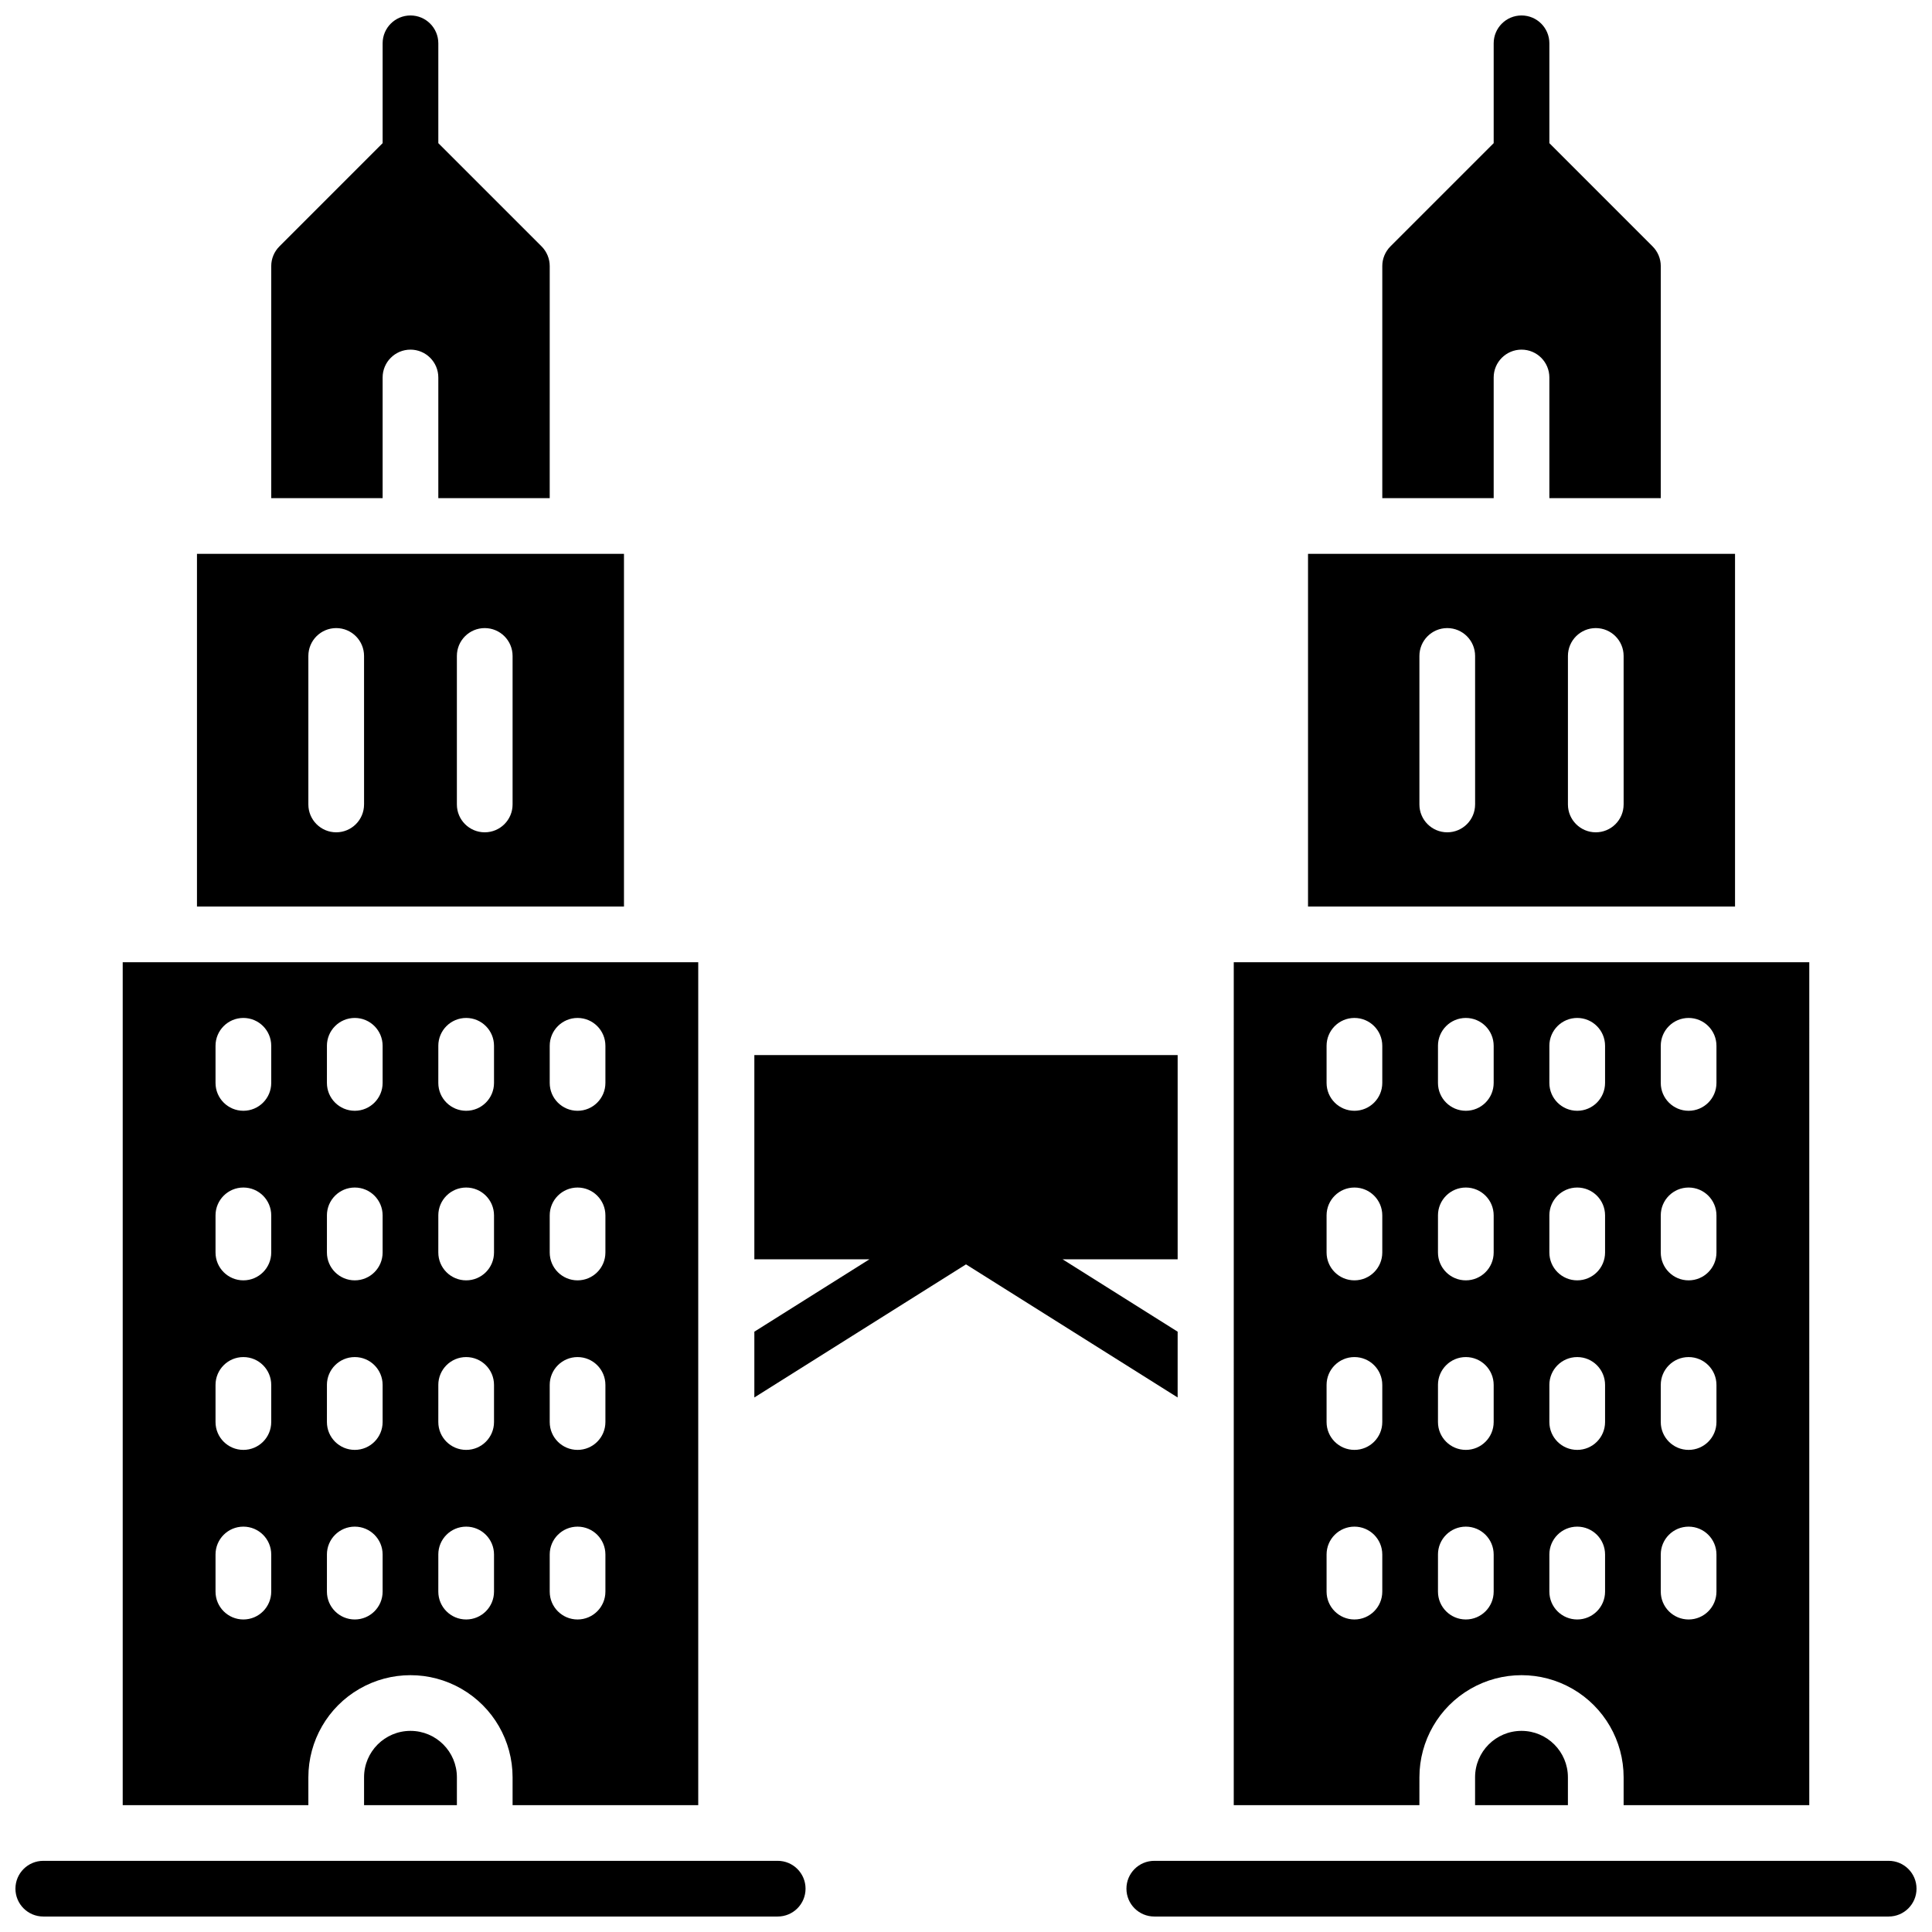
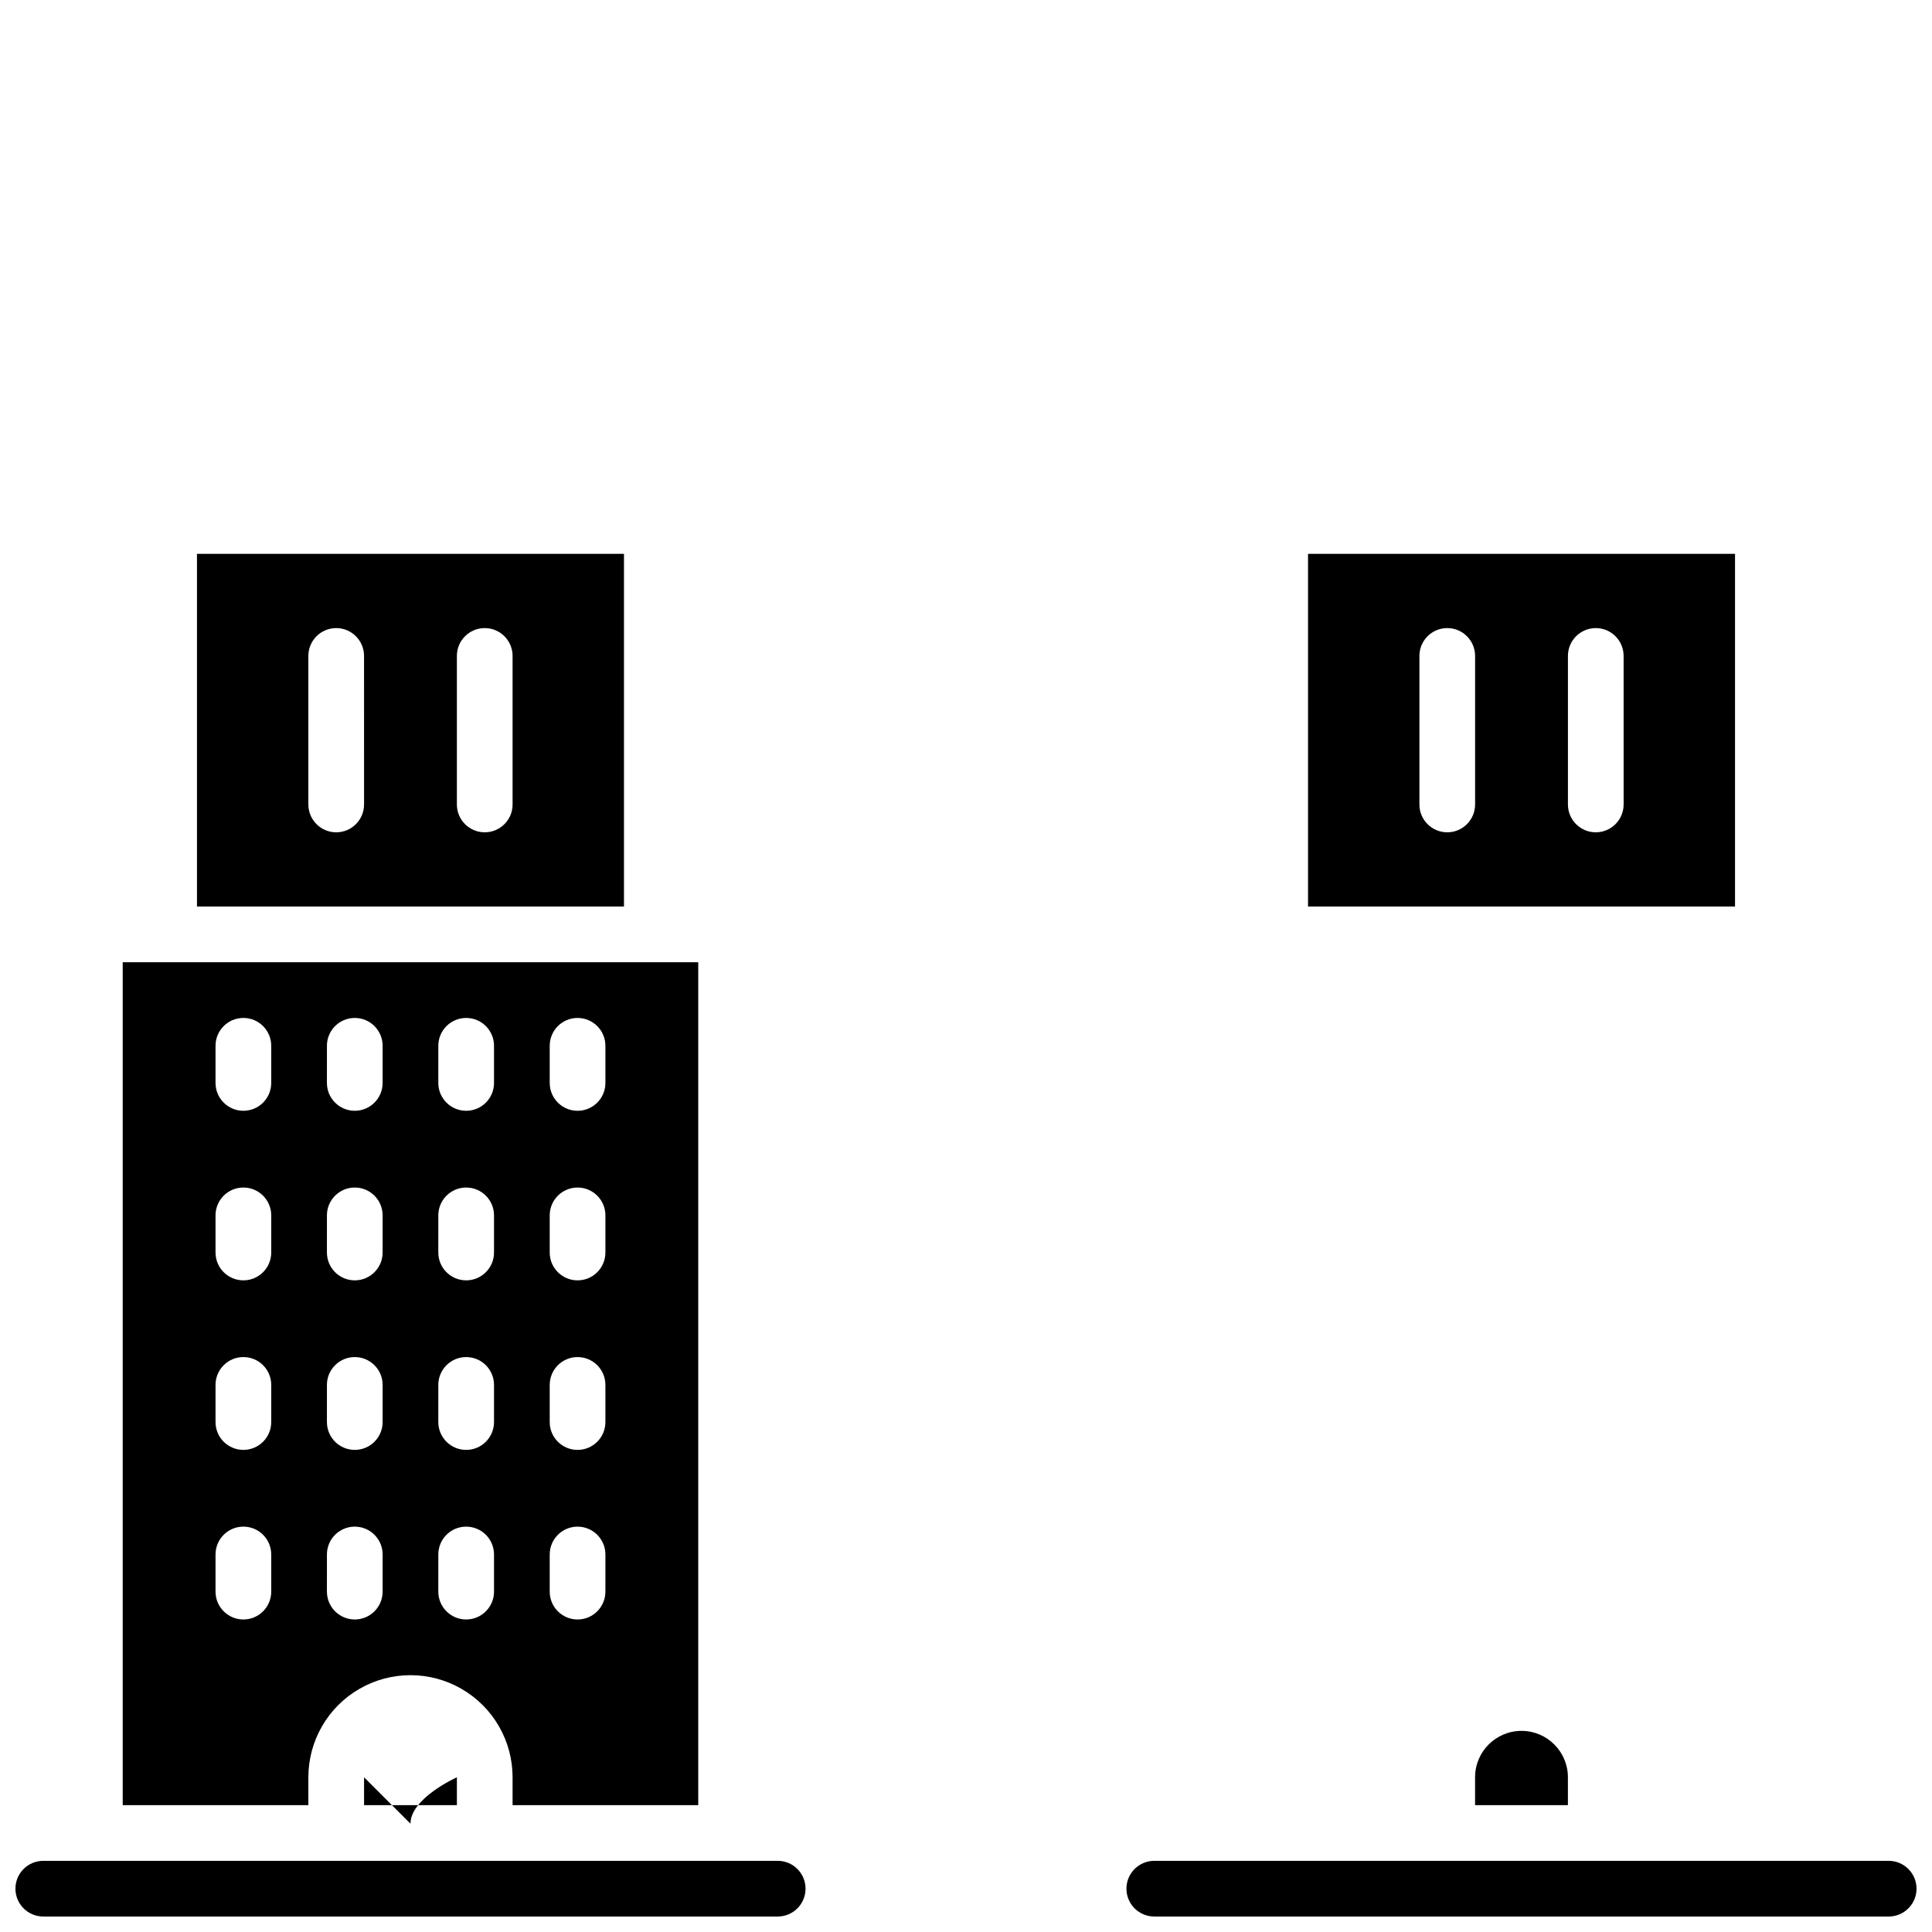
<svg xmlns="http://www.w3.org/2000/svg" width="800px" height="800px" version="1.1" viewBox="144 144 512 512">
  <defs>
    <clipPath id="d">
      <path d="m442 637h209.9v14.902h-209.9z" />
    </clipPath>
    <clipPath id="c">
      <path d="m510 148.09h75v128.91h-75z" />
    </clipPath>
    <clipPath id="b">
      <path d="m148.09 637h209.91v14.902h-209.91z" />
    </clipPath>
    <clipPath id="a">
-       <path d="m215 148.09h75v128.91h-75z" />
-     </clipPath>
+       </clipPath>
  </defs>
  <g clip-path="url(#d)">
    <path d="m644.52 637.14h-194.62c-4.078 0-7.383 3.305-7.383 7.379 0 4.074 3.305 7.379 7.383 7.379h194.62c4.074 0 7.379-3.305 7.379-7.379 0-4.074-3.305-7.379-7.379-7.379z" />
  </g>
  <g clip-path="url(#c)">
-     <path d="m539.84 244.04c0-4.078 3.305-7.383 7.379-7.383 4.078 0 7.379 3.305 7.379 7.383v31.98h29.52l0.004-61.5c0-1.957-0.781-3.836-2.168-5.219l-27.355-27.363v-26.461c0-4.074-3.301-7.379-7.379-7.379-4.074 0-7.379 3.305-7.379 7.379v26.461l-27.367 27.363c-1.379 1.387-2.156 3.262-2.152 5.219v61.5h29.52z" />
-   </g>
+     </g>
  <path d="m603.8 290.77h-113.16v93.48h113.16zm-68.879 66.422h-0.004c0 4.074-3.305 7.379-7.379 7.379-4.074 0-7.379-3.305-7.379-7.379v-39.359c0-4.078 3.305-7.383 7.379-7.383 4.074 0 7.379 3.305 7.379 7.383zm39.359 0h-0.004c0 4.074-3.301 7.379-7.379 7.379-4.074 0-7.379-3.305-7.379-7.379v-39.359c0-4.078 3.305-7.383 7.379-7.383 4.078 0 7.379 3.305 7.379 7.383z" />
-   <path d="m520.16 615c0-9.668 5.156-18.602 13.527-23.434 8.375-4.836 18.688-4.836 27.062 0 8.371 4.832 13.527 13.766 13.527 23.434v7.379h49.199l0.004-223.37h-152.52l-0.004 223.37h49.199zm63.961-193.85c0-4.078 3.301-7.383 7.379-7.383 4.074 0 7.379 3.305 7.379 7.383v9.84c0 4.074-3.305 7.379-7.379 7.379-4.078 0-7.379-3.305-7.379-7.379zm0 44.938c0-4.074 3.301-7.379 7.379-7.379 4.074 0 7.379 3.305 7.379 7.379v9.84c0 4.078-3.305 7.379-7.379 7.379-4.078 0-7.379-3.301-7.379-7.379zm0 44.93c0-4.074 3.301-7.379 7.379-7.379 4.074 0 7.379 3.305 7.379 7.379v9.84c0 4.078-3.305 7.379-7.379 7.379-4.078 0-7.379-3.301-7.379-7.379zm0 44.938v0.004c0-4.078 3.301-7.383 7.379-7.383 4.074 0 7.379 3.305 7.379 7.383v9.84c0 4.074-3.305 7.379-7.379 7.379-4.078 0-7.379-3.305-7.379-7.379zm-29.52-134.81-0.004 0.004c0-4.078 3.305-7.383 7.383-7.383 4.074 0 7.379 3.305 7.379 7.383v9.84c0 4.074-3.305 7.379-7.379 7.379-4.078 0-7.383-3.305-7.383-7.379zm0 44.938-0.004 0.004c0-4.074 3.305-7.379 7.383-7.379 4.074 0 7.379 3.305 7.379 7.379v9.84c0 4.078-3.305 7.379-7.379 7.379-4.078 0-7.383-3.301-7.383-7.379zm0 44.93-0.004 0.004c0-4.074 3.305-7.379 7.383-7.379 4.074 0 7.379 3.305 7.379 7.379v9.84c0 4.078-3.305 7.379-7.379 7.379-4.078 0-7.383-3.301-7.383-7.379zm0 44.938-0.004 0.008c0-4.078 3.305-7.383 7.383-7.383 4.074 0 7.379 3.305 7.379 7.383v9.84c0 4.074-3.305 7.379-7.379 7.379-4.078 0-7.383-3.305-7.383-7.379zm-29.52-134.81-0.004 0.008c0-4.078 3.305-7.383 7.383-7.383 4.074 0 7.379 3.305 7.379 7.383v9.84c0 4.074-3.305 7.379-7.379 7.379-4.078 0-7.383-3.305-7.383-7.379zm0 44.938-0.004 0.008c0-4.074 3.305-7.379 7.383-7.379 4.074 0 7.379 3.305 7.379 7.379v9.84c0 4.078-3.305 7.379-7.379 7.379-4.078 0-7.383-3.301-7.383-7.379zm0 44.93-0.004 0.008c0-4.074 3.305-7.379 7.383-7.379 4.074 0 7.379 3.305 7.379 7.379v9.84c0 4.078-3.305 7.379-7.379 7.379-4.078 0-7.383-3.301-7.383-7.379zm0 44.938-0.004 0.012c0-4.078 3.305-7.383 7.383-7.383 4.074 0 7.379 3.305 7.379 7.383v9.84c0 4.074-3.305 7.379-7.379 7.379-4.078 0-7.383-3.305-7.383-7.379zm-14.762 9.84v0.012c0 4.074-3.305 7.379-7.383 7.379-4.074 0-7.379-3.305-7.379-7.379v-9.84c0-4.078 3.305-7.383 7.379-7.383 4.078 0 7.383 3.305 7.383 7.383zm0-44.938v0.008c0 4.078-3.305 7.379-7.383 7.379-4.074 0-7.379-3.301-7.379-7.379v-9.84c0-4.074 3.305-7.379 7.379-7.379 4.078 0 7.383 3.305 7.383 7.379zm0-44.93v0.008c0 4.078-3.305 7.379-7.383 7.379-4.074 0-7.379-3.301-7.379-7.379v-9.84c0-4.074 3.305-7.379 7.379-7.379 4.078 0 7.383 3.305 7.383 7.379zm0-44.938v0.008c0 4.074-3.305 7.379-7.383 7.379-4.074 0-7.379-3.305-7.379-7.379v-9.84c0-4.078 3.305-7.383 7.379-7.383 4.078 0 7.383 3.305 7.383 7.383z" />
  <path d="m534.91 615v7.379h24.602v-7.379c0-6.793-5.508-12.301-12.301-12.301-6.793 0-12.301 5.508-12.301 12.301z" />
  <g clip-path="url(#b)">
    <path d="m350.1 637.14h-194.63c-4.074 0-7.379 3.305-7.379 7.379 0 4.074 3.305 7.379 7.379 7.379h194.63c4.074 0 7.379-3.305 7.379-7.379 0-4.074-3.305-7.379-7.379-7.379z" />
  </g>
  <g clip-path="url(#a)">
-     <path d="m245.4 244.04c0-4.078 3.305-7.383 7.379-7.383 4.078 0 7.379 3.305 7.379 7.383v31.98h29.52l0.004-61.5c0-1.957-0.777-3.832-2.156-5.219l-27.367-27.363v-26.461c0-4.074-3.301-7.379-7.379-7.379-4.074 0-7.379 3.305-7.379 7.379v26.461l-27.355 27.363c-1.387 1.383-2.168 3.262-2.164 5.219v61.5h29.52z" />
-   </g>
+     </g>
  <path d="m309.36 290.77h-113.16v93.48h113.16zm-68.879 66.422h-0.004c0 4.074-3.305 7.379-7.379 7.379-4.074 0-7.379-3.305-7.379-7.379v-39.359c0-4.078 3.305-7.383 7.379-7.383 4.074 0 7.379 3.305 7.379 7.383zm39.359 0c0 4.074-3.305 7.379-7.383 7.379-4.074 0-7.379-3.305-7.379-7.379v-39.359c0-4.078 3.305-7.383 7.379-7.383 4.078 0 7.383 3.305 7.383 7.383z" />
  <path d="m225.72 615c0-9.668 5.156-18.602 13.527-23.434 8.375-4.836 18.688-4.836 27.062 0 8.371 4.832 13.531 13.766 13.531 23.434v7.379h49.199v-223.37h-152.52v223.37h49.199zm63.961-193.85c0-4.078 3.301-7.383 7.379-7.383 4.074 0 7.379 3.305 7.379 7.383v9.84c0 4.074-3.305 7.379-7.379 7.379-4.078 0-7.379-3.305-7.379-7.379zm0 44.938c0-4.074 3.301-7.379 7.379-7.379 4.074 0 7.379 3.305 7.379 7.379v9.84c0 4.078-3.305 7.379-7.379 7.379-4.078 0-7.379-3.301-7.379-7.379zm0 44.93c0-4.074 3.301-7.379 7.379-7.379 4.074 0 7.379 3.305 7.379 7.379v9.84c0 4.078-3.305 7.379-7.379 7.379-4.078 0-7.379-3.301-7.379-7.379zm0 44.938v0.004c0-4.078 3.301-7.383 7.379-7.383 4.074 0 7.379 3.305 7.379 7.383v9.84c0 4.074-3.305 7.379-7.379 7.379-4.078 0-7.379-3.305-7.379-7.379zm-29.52-134.81-0.004 0.004c0-4.078 3.305-7.383 7.383-7.383 4.074 0 7.379 3.305 7.379 7.383v9.84c0 4.074-3.305 7.379-7.379 7.379-4.078 0-7.383-3.305-7.383-7.379zm0 44.938-0.004 0.004c0-4.074 3.305-7.379 7.383-7.379 4.074 0 7.379 3.305 7.379 7.379v9.84c0 4.078-3.305 7.379-7.379 7.379-4.078 0-7.383-3.301-7.383-7.379zm0 44.93-0.004 0.004c0-4.074 3.305-7.379 7.383-7.379 4.074 0 7.379 3.305 7.379 7.379v9.84c0 4.078-3.305 7.379-7.379 7.379-4.078 0-7.383-3.301-7.383-7.379zm0 44.938-0.004 0.008c0-4.078 3.305-7.383 7.383-7.383 4.074 0 7.379 3.305 7.379 7.383v9.84c0 4.074-3.305 7.379-7.379 7.379-4.078 0-7.383-3.305-7.383-7.379zm-29.52-134.81-0.004 0.008c0-4.078 3.305-7.383 7.383-7.383 4.074 0 7.379 3.305 7.379 7.383v9.84c0 4.074-3.305 7.379-7.379 7.379-4.078 0-7.383-3.305-7.383-7.379zm0 44.938-0.004 0.008c0-4.074 3.305-7.379 7.383-7.379 4.074 0 7.379 3.305 7.379 7.379v9.84c0 4.078-3.305 7.379-7.379 7.379-4.078 0-7.383-3.301-7.383-7.379zm0 44.93-0.004 0.008c0-4.074 3.305-7.379 7.383-7.379 4.074 0 7.379 3.305 7.379 7.379v9.84c0 4.078-3.305 7.379-7.379 7.379-4.078 0-7.383-3.301-7.383-7.379zm0 44.938-0.004 0.012c0-4.078 3.305-7.383 7.383-7.383 4.074 0 7.379 3.305 7.379 7.383v9.84c0 4.074-3.305 7.379-7.379 7.379-4.078 0-7.383-3.305-7.383-7.379zm-14.762 9.84v0.012c0 4.074-3.305 7.379-7.383 7.379-4.074 0-7.379-3.305-7.379-7.379v-9.84c0-4.078 3.305-7.383 7.379-7.383 4.078 0 7.383 3.305 7.383 7.383zm0-44.938v0.008c0 4.078-3.305 7.379-7.383 7.379-4.074 0-7.379-3.301-7.379-7.379v-9.84c0-4.074 3.305-7.379 7.379-7.379 4.078 0 7.383 3.305 7.383 7.379zm0-44.93v0.008c0 4.078-3.305 7.379-7.383 7.379-4.074 0-7.379-3.301-7.379-7.379v-9.84c0-4.074 3.305-7.379 7.379-7.379 4.078 0 7.383 3.305 7.383 7.379zm0-44.938v0.008c0 4.074-3.305 7.379-7.383 7.379-4.074 0-7.379-3.305-7.379-7.379v-9.84c0-4.078 3.305-7.383 7.379-7.383 4.078 0 7.383 3.305 7.383 7.383z" />
-   <path d="m240.48 615v7.379h24.602v-7.379c0-6.793-5.508-12.301-12.301-12.301s-12.301 5.508-12.301 12.301z" />
-   <path d="m456.09 496.91-30.492-19.18h30.492v-54.121h-112.18v54.121h30.496l-30.496 19.18v17.434l56.09-35.273 56.086 35.273z" />
+   <path d="m240.48 615v7.379h24.602v-7.379s-12.301 5.508-12.301 12.301z" />
</svg>